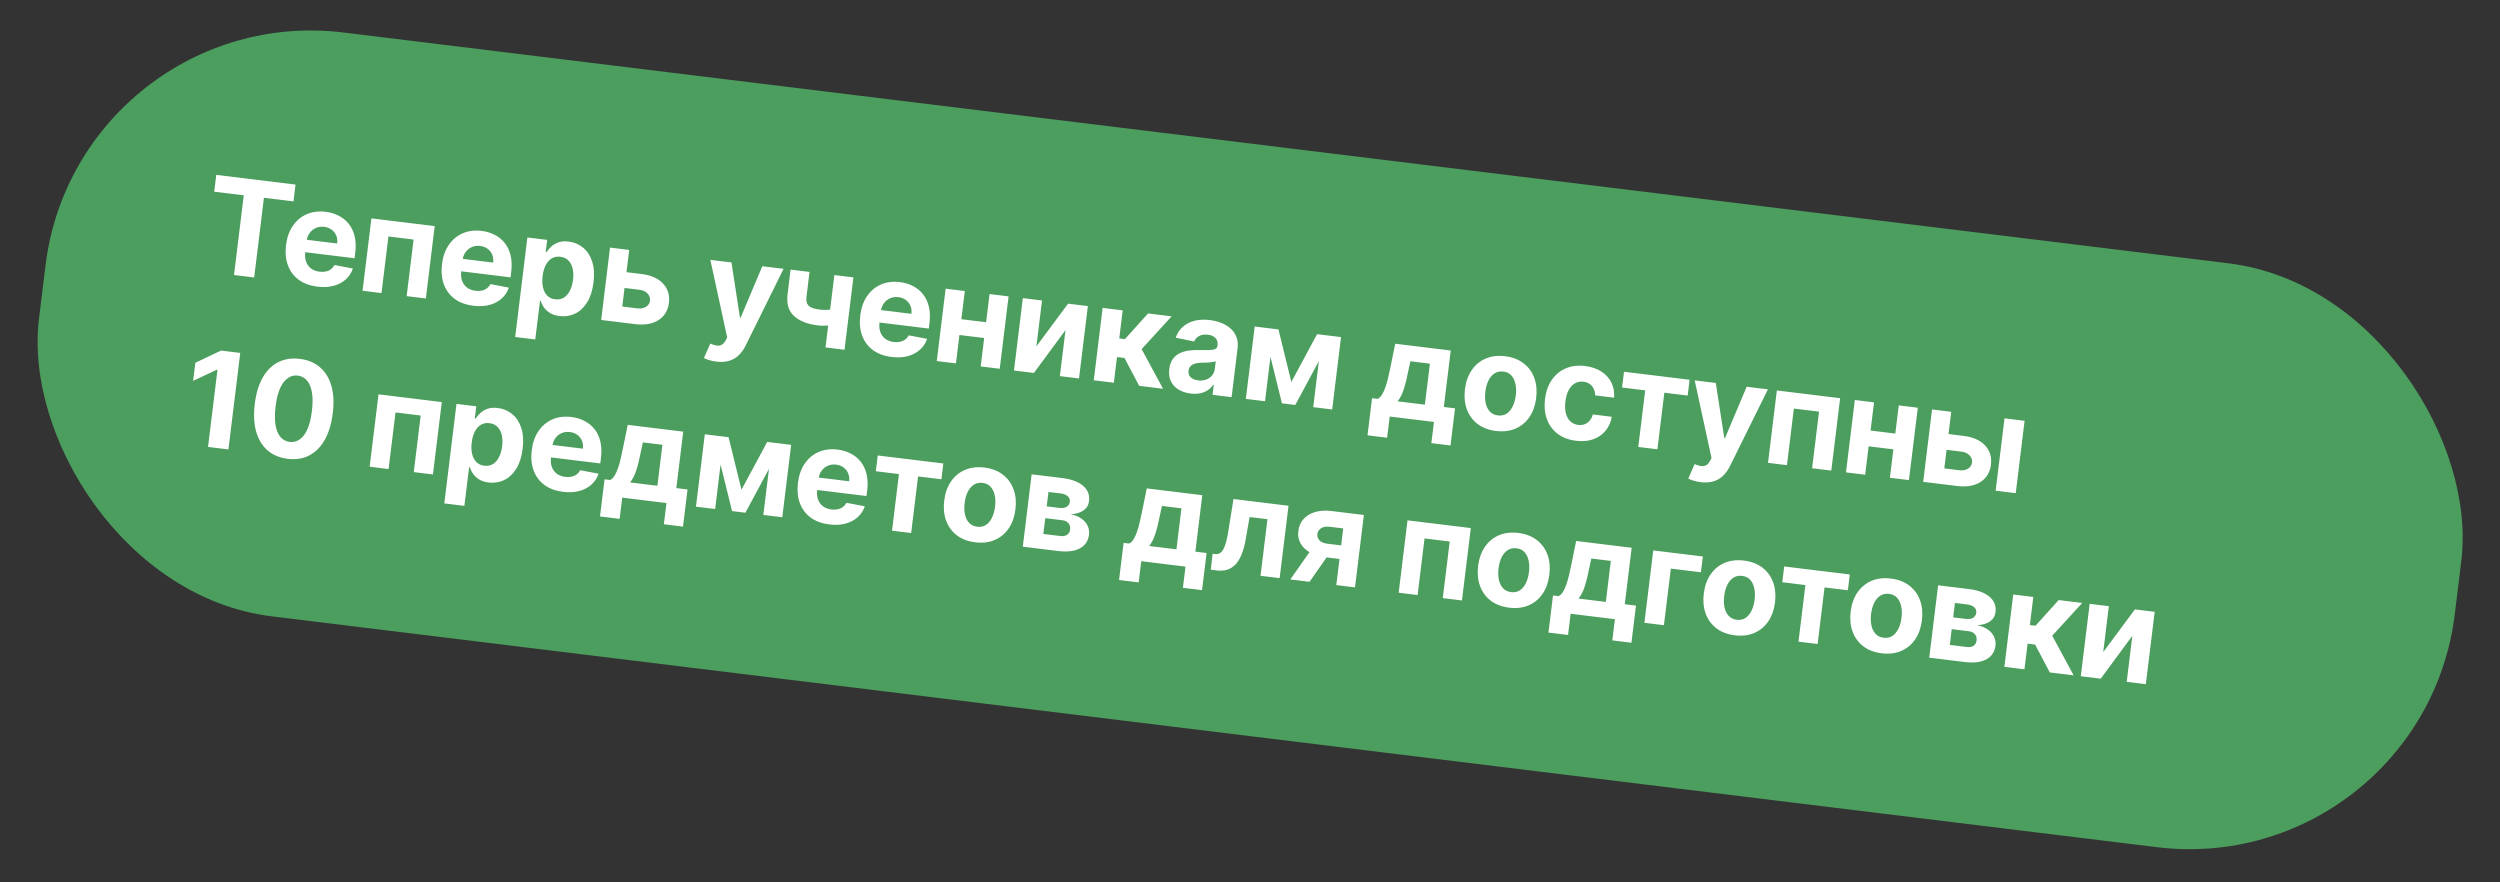
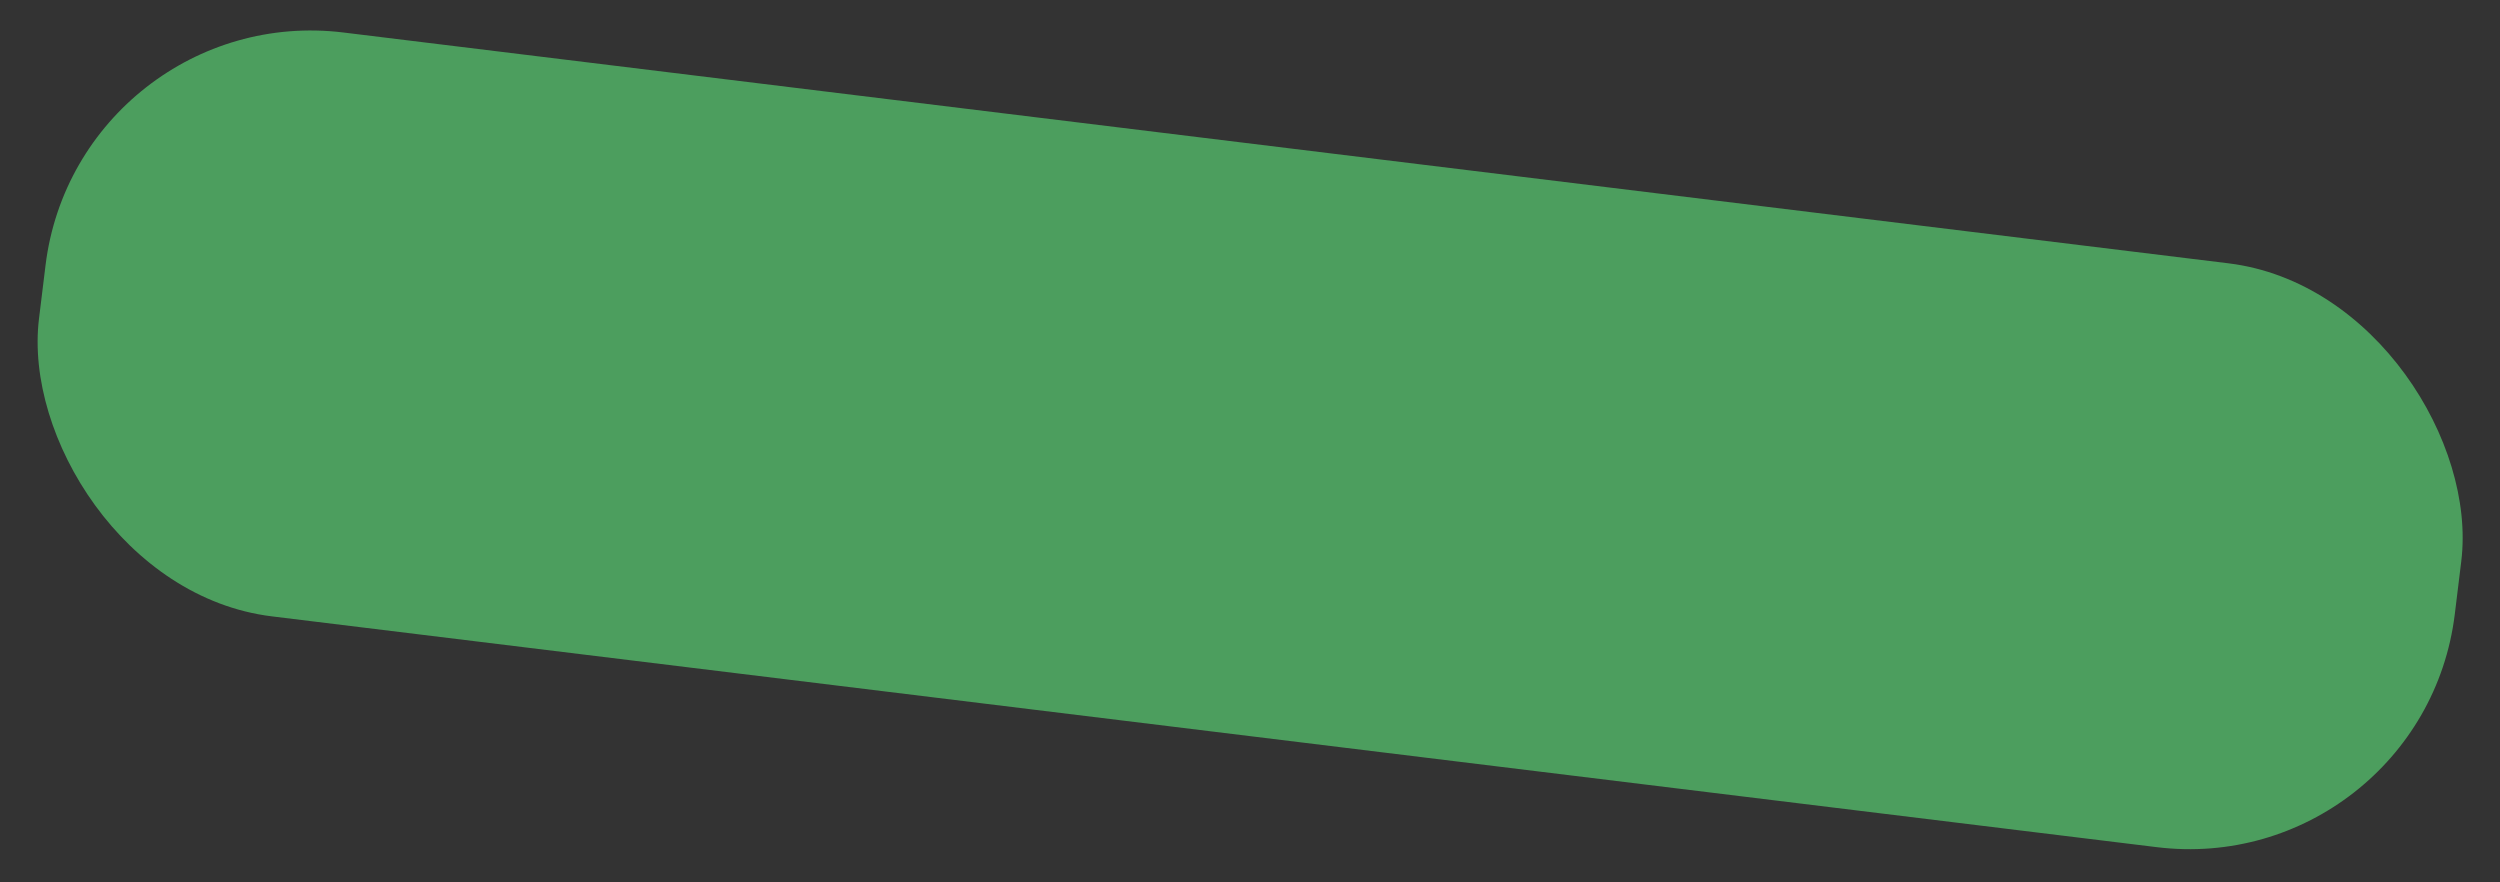
<svg xmlns="http://www.w3.org/2000/svg" width="374" height="132" viewBox="0 0 374 132" fill="none">
  <rect x="0" y="0" width="374" height="132" fill="#333333" stroke="none" />
  <rect x="11.671" width="364.097" height="88" rx="40" transform="rotate(6.981 11.671 0)" fill="#4C9E5E" />
-   <path d="M32.046 28.679L32.355 26.163L44.212 27.614L43.904 30.131L39.484 29.59L38.024 41.511L35.007 41.141L36.467 29.221L32.046 28.679ZM47.481 42.883C46.367 42.747 45.436 42.404 44.687 41.854C43.944 41.301 43.407 40.581 43.077 39.697C42.747 38.807 42.652 37.791 42.792 36.649C42.928 35.535 43.264 34.584 43.799 33.796C44.335 33.008 45.023 32.427 45.866 32.053C46.713 31.68 47.668 31.558 48.73 31.688C49.444 31.775 50.095 31.972 50.682 32.278C51.275 32.579 51.774 32.986 52.179 33.498C52.588 34.011 52.88 34.629 53.054 35.351C53.228 36.069 53.259 36.889 53.146 37.81L53.045 38.635L43.902 37.515L44.13 35.654L50.446 36.428C50.499 35.995 50.452 35.6 50.305 35.244C50.158 34.887 49.929 34.594 49.618 34.365C49.313 34.133 48.942 33.989 48.505 33.936C48.049 33.88 47.632 33.936 47.253 34.105C46.88 34.269 46.573 34.515 46.333 34.843C46.093 35.167 45.944 35.542 45.887 35.969L45.67 37.739C45.605 38.275 45.647 38.75 45.797 39.164C45.951 39.579 46.198 39.914 46.539 40.171C46.88 40.427 47.302 40.586 47.804 40.648C48.138 40.688 48.449 40.679 48.738 40.619C49.027 40.559 49.282 40.447 49.502 40.283C49.722 40.119 49.901 39.907 50.038 39.647L52.793 40.171C52.57 40.821 52.21 41.368 51.712 41.813C51.219 42.254 50.612 42.57 49.892 42.764C49.178 42.953 48.374 42.993 47.481 42.883ZM54.238 43.496L55.564 32.668L65.031 33.827L63.705 44.655L60.836 44.304L61.873 35.837L58.108 35.377L57.072 43.843L54.238 43.496ZM70.813 45.74C69.699 45.604 68.768 45.261 68.019 44.711C67.276 44.157 66.739 43.438 66.409 42.553C66.079 41.664 65.984 40.648 66.124 39.506C66.26 38.392 66.596 37.441 67.131 36.653C67.667 35.865 68.356 35.283 69.198 34.91C70.045 34.536 71 34.415 72.062 34.545C72.776 34.632 73.427 34.829 74.014 35.135C74.607 35.436 75.106 35.843 75.511 36.355C75.92 36.868 76.212 37.486 76.386 38.208C76.56 38.926 76.591 39.746 76.478 40.667L76.377 41.492L67.234 40.372L67.462 38.511L73.778 39.284C73.831 38.852 73.784 38.457 73.637 38.101C73.49 37.744 73.261 37.451 72.95 37.222C72.645 36.989 72.274 36.846 71.837 36.793C71.381 36.737 70.964 36.793 70.585 36.961C70.212 37.126 69.905 37.372 69.665 37.7C69.425 38.024 69.276 38.399 69.219 38.826L69.002 40.596C68.937 41.132 68.979 41.606 69.129 42.021C69.283 42.435 69.53 42.771 69.871 43.028C70.212 43.284 70.634 43.443 71.136 43.504C71.47 43.545 71.781 43.536 72.07 43.476C72.359 43.416 72.614 43.304 72.834 43.14C73.054 42.976 73.233 42.764 73.37 42.504L76.125 43.028C75.902 43.678 75.542 44.225 75.044 44.67C74.551 45.11 73.944 45.427 73.224 45.62C72.51 45.81 71.706 45.849 70.813 45.74ZM77.073 50.413L78.896 35.525L81.856 35.887L81.634 37.706L81.768 37.722C81.935 37.447 82.162 37.174 82.448 36.904C82.739 36.63 83.099 36.416 83.528 36.264C83.962 36.107 84.482 36.066 85.088 36.14C85.878 36.236 86.581 36.532 87.198 37.028C87.815 37.518 88.273 38.202 88.571 39.078C88.87 39.949 88.943 41.005 88.791 42.246C88.643 43.454 88.323 44.45 87.832 45.234C87.345 46.014 86.742 46.577 86.022 46.923C85.308 47.264 84.539 47.385 83.717 47.284C83.134 47.213 82.65 47.056 82.264 46.813C81.884 46.571 81.582 46.288 81.359 45.965C81.137 45.638 80.976 45.315 80.877 44.998L80.785 44.986L80.076 50.781L77.073 50.413ZM81.172 41.299C81.094 41.943 81.114 42.515 81.234 43.016C81.354 43.518 81.567 43.923 81.872 44.232C82.178 44.537 82.573 44.719 83.058 44.778C83.546 44.838 83.976 44.755 84.347 44.528C84.719 44.297 85.021 43.952 85.254 43.494C85.492 43.032 85.649 42.486 85.726 41.856C85.803 41.231 85.783 40.671 85.668 40.175C85.552 39.679 85.341 39.276 85.036 38.967C84.73 38.657 84.33 38.473 83.837 38.412C83.348 38.352 82.919 38.431 82.549 38.648C82.183 38.866 81.882 39.201 81.646 39.654C81.409 40.106 81.251 40.655 81.172 41.299ZM92.734 40.596L95.97 40.993C97.403 41.168 98.48 41.648 99.2 42.433C99.92 43.213 100.21 44.173 100.07 45.316C99.979 46.058 99.718 46.689 99.287 47.209C98.857 47.724 98.282 48.097 97.562 48.328C96.843 48.555 96.006 48.61 95.052 48.493L89.934 47.867L91.26 37.038L94.129 37.39L93.092 45.856L95.341 46.132C95.844 46.193 96.273 46.117 96.628 45.903C96.984 45.689 97.188 45.385 97.241 44.991C97.287 44.572 97.165 44.211 96.873 43.908C96.581 43.6 96.184 43.416 95.681 43.354L92.445 42.958L92.734 40.596ZM107.159 54.097C106.778 54.051 106.425 53.976 106.098 53.874C105.776 53.778 105.513 53.672 105.307 53.556L106.259 51.397C106.598 51.548 106.908 51.646 107.189 51.69C107.474 51.734 107.729 51.699 107.953 51.583C108.182 51.468 108.383 51.249 108.556 50.927L108.788 50.49L106.268 38.876L109.426 39.263L110.694 47.489L110.807 47.503L114.043 39.828L117.223 40.218L111.545 51.701C111.272 52.259 110.935 52.733 110.534 53.122C110.137 53.517 109.661 53.8 109.106 53.971C108.55 54.146 107.901 54.188 107.159 54.097ZM127.667 41.496L126.342 52.325L123.494 51.976L124.819 41.148L127.667 41.496ZM125.697 46.078L125.407 48.447C125.164 48.522 124.865 48.585 124.511 48.637C124.157 48.684 123.788 48.713 123.405 48.724C123.022 48.734 122.666 48.719 122.337 48.679C120.782 48.488 119.597 48.019 118.782 47.27C117.968 46.517 117.647 45.436 117.82 44.026L118.272 40.332L121.106 40.679L120.654 44.373C120.602 44.791 120.632 45.131 120.743 45.393C120.859 45.655 121.068 45.859 121.37 46.006C121.676 46.148 122.095 46.252 122.627 46.317C123.12 46.378 123.61 46.385 124.098 46.34C124.585 46.295 125.118 46.207 125.697 46.078ZM133.384 53.401C132.27 53.265 131.339 52.922 130.59 52.373C129.847 51.819 129.31 51.1 128.98 50.215C128.65 49.325 128.555 48.31 128.695 47.167C128.831 46.054 129.167 45.103 129.702 44.314C130.238 43.526 130.926 42.945 131.769 42.571C132.616 42.198 133.571 42.076 134.633 42.206C135.347 42.294 135.998 42.49 136.585 42.796C137.178 43.097 137.677 43.504 138.082 44.017C138.491 44.529 138.783 45.147 138.957 45.87C139.131 46.587 139.162 47.407 139.049 48.328L138.948 49.153L129.805 48.033L130.033 46.172L136.349 46.946C136.402 46.513 136.355 46.119 136.208 45.762C136.061 45.405 135.832 45.112 135.521 44.884C135.216 44.651 134.845 44.508 134.408 44.454C133.952 44.398 133.535 44.454 133.156 44.623C132.783 44.787 132.476 45.033 132.236 45.361C131.996 45.685 131.847 46.06 131.79 46.488L131.574 48.257C131.508 48.793 131.55 49.268 131.7 49.682C131.854 50.097 132.101 50.432 132.442 50.689C132.783 50.945 133.205 51.104 133.707 51.166C134.041 51.207 134.352 51.197 134.641 51.137C134.93 51.077 135.185 50.965 135.405 50.801C135.625 50.637 135.804 50.425 135.941 50.166L138.696 50.689C138.473 51.339 138.113 51.886 137.615 52.331C137.122 52.772 136.515 53.089 135.795 53.282C135.08 53.471 134.277 53.511 133.384 53.401ZM148.486 48.324L148.197 50.686L142.543 49.994L142.833 47.632L148.486 48.324ZM144.336 43.537L143.01 54.365L140.141 54.014L141.467 43.186L144.336 43.537ZM150.885 44.339L149.559 55.167L146.711 54.819L148.037 43.99L150.885 44.339ZM155.045 51.818L159.784 45.429L162.745 45.791L161.419 56.62L158.557 56.269L159.4 49.382L154.672 55.794L151.69 55.428L153.016 44.6L155.885 44.952L155.045 51.818ZM163.628 56.89L164.954 46.062L167.957 46.429L167.442 50.631L168.288 50.735L171.75 46.894L175.274 47.325L170.789 52.229L173.991 58.159L170.424 57.722L168.222 53.553L167.101 53.416L166.631 57.258L163.628 56.89ZM178.124 58.873C177.433 58.788 176.832 58.593 176.321 58.287C175.81 57.976 175.427 57.564 175.17 57.051C174.918 56.534 174.836 55.918 174.924 55.203C174.998 54.602 175.17 54.11 175.441 53.728C175.712 53.347 176.053 53.054 176.464 52.852C176.875 52.65 177.331 52.514 177.83 52.447C178.335 52.38 178.858 52.353 179.4 52.367C180.038 52.378 180.553 52.38 180.945 52.37C181.338 52.356 181.628 52.301 181.817 52.205C182.005 52.109 182.113 51.946 182.141 51.715L182.147 51.673C182.201 51.227 182.103 50.864 181.851 50.585C181.603 50.307 181.223 50.136 180.711 50.073C180.171 50.007 179.726 50.074 179.377 50.275C179.029 50.471 178.781 50.741 178.634 51.086L175.884 50.52C176.105 49.879 176.452 49.344 176.925 48.916C177.397 48.482 177.976 48.176 178.661 47.998C179.351 47.815 180.129 47.777 180.994 47.883C181.595 47.956 182.162 48.097 182.695 48.306C183.232 48.514 183.697 48.793 184.088 49.142C184.484 49.491 184.778 49.913 184.97 50.409C185.163 50.9 185.22 51.467 185.141 52.111L184.247 59.415L181.399 59.066L181.583 57.564L181.498 57.554C181.283 57.871 181.014 58.141 180.691 58.364C180.368 58.582 179.993 58.739 179.567 58.834C179.141 58.925 178.66 58.938 178.124 58.873ZM179.238 56.905C179.68 56.959 180.08 56.92 180.44 56.788C180.8 56.651 181.095 56.443 181.325 56.166C181.554 55.889 181.692 55.56 181.739 55.179L181.879 54.03C181.778 54.08 181.642 54.12 181.471 54.152C181.305 54.179 181.119 54.202 180.912 54.219C180.705 54.232 180.499 54.243 180.293 54.251C180.087 54.254 179.901 54.258 179.733 54.261C179.374 54.27 179.056 54.314 178.779 54.395C178.502 54.475 178.279 54.603 178.11 54.778C177.941 54.948 177.84 55.174 177.805 55.456C177.755 55.865 177.865 56.196 178.135 56.448C178.409 56.696 178.777 56.849 179.238 56.905ZM193.186 57.139L197.038 49.99L199.322 50.27L193.773 60.581L191.778 60.337L188.98 49.004L191.257 49.282L193.186 57.139ZM190.573 49.199L189.247 60.027L186.378 59.676L187.704 48.847L190.573 49.199ZM196.459 60.91L197.785 50.082L200.619 50.429L199.293 61.257L196.459 60.91ZM204.579 65.124L205.259 59.569L206.091 59.671C206.349 59.55 206.571 59.334 206.757 59.023C206.948 58.712 207.118 58.339 207.266 57.904C207.42 57.47 207.554 56.997 207.669 56.487C207.789 55.972 207.903 55.452 208.01 54.926L208.726 51.421L217.03 52.438L215.996 60.884L217.674 61.089L216.994 66.644L214.131 66.294L214.52 63.121L207.9 62.311L207.512 65.483L204.579 65.124ZM209.08 60.037L213.162 60.537L213.913 54.404L210.994 54.046L210.731 55.259C210.51 56.405 210.275 57.373 210.025 58.163C209.776 58.949 209.461 59.573 209.08 60.037ZM223.8 64.472C222.705 64.338 221.787 63.99 221.045 63.427C220.308 62.859 219.775 62.131 219.445 61.242C219.115 60.347 219.018 59.346 219.154 58.236C219.291 57.118 219.627 56.167 220.162 55.383C220.697 54.595 221.391 54.017 222.242 53.649C223.098 53.277 224.074 53.158 225.169 53.292C226.264 53.426 227.18 53.776 227.917 54.344C228.659 54.907 229.194 55.635 229.524 56.529C229.854 57.419 229.95 58.423 229.813 59.542C229.677 60.651 229.342 61.599 228.806 62.388C228.272 63.171 227.576 63.749 226.72 64.121C225.868 64.49 224.895 64.606 223.8 64.472ZM224.099 62.148C224.597 62.209 225.03 62.119 225.399 61.877C225.767 61.632 226.067 61.272 226.296 60.8C226.531 60.327 226.686 59.776 226.763 59.147C226.84 58.517 226.822 57.945 226.709 57.43C226.6 56.916 226.396 56.495 226.098 56.167C225.799 55.84 225.401 55.645 224.903 55.584C224.4 55.523 223.959 55.614 223.581 55.859C223.208 56.104 222.904 56.463 222.669 56.935C222.44 57.408 222.286 57.959 222.209 58.589C222.132 59.219 222.148 59.791 222.257 60.305C222.37 60.82 222.579 61.241 222.882 61.569C223.19 61.893 223.596 62.086 224.099 62.148ZM235.776 65.939C234.667 65.803 233.742 65.451 233 64.883C232.264 64.311 231.734 63.579 231.409 62.685C231.089 61.792 230.996 60.798 231.13 59.703C231.266 58.594 231.599 57.647 232.129 56.863C232.665 56.075 233.358 55.494 234.21 55.121C235.062 54.744 236.036 54.622 237.131 54.756C238.076 54.872 238.882 55.145 239.55 55.575C240.217 56.005 240.72 56.555 241.058 57.226C241.395 57.897 241.534 58.654 241.474 59.495L238.64 59.148C238.626 58.598 238.468 58.138 238.165 57.767C237.868 57.391 237.444 57.17 236.894 57.103C236.429 57.046 236.007 57.123 235.628 57.334C235.254 57.541 234.942 57.873 234.69 58.328C234.439 58.784 234.272 59.353 234.188 60.034C234.103 60.725 234.126 61.324 234.254 61.831C234.388 62.339 234.613 62.741 234.929 63.037C235.246 63.334 235.637 63.51 236.102 63.567C236.446 63.609 236.762 63.577 237.052 63.469C237.346 63.362 237.599 63.185 237.811 62.939C238.027 62.689 238.187 62.377 238.29 62.003L241.124 62.35C240.976 63.172 240.661 63.873 240.18 64.453C239.704 65.029 239.092 65.45 238.344 65.716C237.596 65.983 236.74 66.057 235.776 65.939ZM242.661 57.974L242.95 55.612L252.763 56.813L252.474 59.175L248.984 58.748L247.948 67.214L245.085 66.864L246.122 58.397L242.661 57.974ZM254.416 72.128C254.035 72.081 253.682 72.007 253.356 71.905C253.034 71.808 252.77 71.702 252.565 71.586L253.516 69.427C253.855 69.579 254.165 69.676 254.446 69.72C254.732 69.765 254.986 69.729 255.21 69.613C255.439 69.498 255.64 69.28 255.813 68.957L256.045 68.521L253.525 56.907L256.683 57.293L257.951 65.52L258.064 65.534L261.301 57.859L264.48 58.248L258.802 69.731C258.529 70.289 258.192 70.763 257.791 71.153C257.394 71.548 256.919 71.831 256.363 72.001C255.808 72.177 255.159 72.219 254.416 72.128ZM264.493 69.24L265.818 58.412L275.286 59.571L273.96 70.399L271.091 70.048L272.128 61.581L268.363 61.121L267.326 69.587L264.493 69.24ZM284.504 64.979L284.215 67.34L278.561 66.648L278.85 64.287L284.504 64.979ZM280.354 60.192L279.028 71.02L276.159 70.669L277.484 59.84L280.354 60.192ZM286.903 60.994L285.577 71.822L282.729 71.473L284.055 60.645L286.903 60.994ZM290.509 64.812L293.745 65.209C295.178 65.384 296.255 65.864 296.974 66.649C297.694 67.429 297.985 68.389 297.845 69.532C297.754 70.274 297.493 70.905 297.062 71.425C296.632 71.94 296.056 72.313 295.336 72.544C294.617 72.771 293.78 72.826 292.826 72.709L287.708 72.083L289.034 61.255L291.903 61.606L290.867 70.072L293.115 70.348C293.618 70.409 294.047 70.333 294.403 70.119C294.758 69.905 294.962 69.601 295.015 69.207C295.062 68.788 294.939 68.427 294.647 68.124C294.356 67.816 293.958 67.632 293.455 67.57L290.22 67.174L290.509 64.812ZM298.551 73.41L299.876 62.582L302.88 62.95L301.554 73.778L298.551 73.41ZM35.941 52.796L34.173 67.234L31.121 66.86L32.534 55.319L32.449 55.309L28.889 56.977L29.221 54.27L33.072 52.444L35.941 52.796ZM43.028 68.64C41.816 68.487 40.809 68.06 40.008 67.361C39.211 66.662 38.646 65.723 38.314 64.542C37.986 63.362 37.921 61.982 38.119 60.404C38.312 58.83 38.709 57.516 39.31 56.464C39.916 55.412 40.689 54.651 41.629 54.179C42.575 53.703 43.651 53.54 44.859 53.687C46.067 53.835 47.07 54.254 47.868 54.943C48.671 55.633 49.239 56.561 49.573 57.728C49.908 58.89 49.977 60.258 49.779 61.832C49.585 63.415 49.185 64.74 48.577 65.806C47.974 66.872 47.202 67.648 46.26 68.134C45.318 68.62 44.241 68.788 43.028 68.64ZM43.338 66.109C44.165 66.21 44.877 65.875 45.472 65.104C46.067 64.332 46.464 63.114 46.663 61.45C46.797 60.355 46.796 59.429 46.66 58.673C46.528 57.918 46.28 57.332 45.916 56.915C45.557 56.499 45.102 56.257 44.553 56.19C43.73 56.089 43.022 56.42 42.428 57.182C41.834 57.944 41.434 59.145 41.228 60.785C41.092 61.894 41.089 62.833 41.219 63.603C41.355 64.368 41.604 64.962 41.967 65.383C42.331 65.8 42.788 66.042 43.338 66.109ZM55.3 69.82L56.625 58.992L66.093 60.151L64.767 70.98L61.898 70.628L62.935 62.162L59.17 61.701L58.133 70.167L55.3 69.82ZM66.468 75.309L68.291 60.42L71.252 60.783L71.029 62.602L71.163 62.618C71.331 62.343 71.557 62.07 71.843 61.8C72.134 61.525 72.494 61.312 72.923 61.159C73.358 61.003 73.878 60.961 74.484 61.036C75.274 61.132 75.977 61.428 76.594 61.923C77.211 62.414 77.668 63.097 77.967 63.974C78.266 64.845 78.339 65.901 78.187 67.142C78.039 68.35 77.719 69.346 77.227 70.13C76.741 70.909 76.137 71.472 75.418 71.819C74.703 72.16 73.935 72.281 73.112 72.18C72.529 72.109 72.046 71.952 71.66 71.709C71.28 71.467 70.978 71.184 70.755 70.861C70.533 70.533 70.372 70.211 70.273 69.893L70.181 69.882L69.471 75.677L66.468 75.309ZM70.568 66.195C70.489 66.838 70.51 67.411 70.63 67.912C70.75 68.413 70.962 68.819 71.268 69.128C71.574 69.433 71.969 69.615 72.453 69.674C72.942 69.734 73.372 69.65 73.743 69.424C74.115 69.193 74.417 68.848 74.65 68.39C74.888 67.928 75.045 67.382 75.122 66.752C75.199 66.127 75.179 65.567 75.063 65.07C74.948 64.575 74.737 64.172 74.431 63.863C74.126 63.553 73.726 63.368 73.233 63.308C72.744 63.248 72.314 63.327 71.945 63.544C71.579 63.761 71.278 64.097 71.041 64.549C70.805 65.002 70.647 65.551 70.568 66.195ZM84.238 73.578C83.124 73.442 82.193 73.099 81.445 72.549C80.702 71.996 80.165 71.276 79.834 70.391C79.504 69.502 79.409 68.486 79.549 67.344C79.686 66.23 80.021 65.279 80.557 64.491C81.092 63.703 81.781 63.122 82.624 62.748C83.471 62.374 84.425 62.253 85.487 62.383C86.202 62.47 86.853 62.667 87.44 62.972C88.033 63.274 88.532 63.681 88.936 64.193C89.346 64.706 89.638 65.324 89.811 66.046C89.986 66.764 90.017 67.584 89.904 68.505L89.803 69.33L80.66 68.21L80.887 66.349L87.204 67.122C87.257 66.69 87.21 66.295 87.063 65.939C86.915 65.582 86.687 65.289 86.376 65.06C86.07 64.827 85.699 64.684 85.262 64.631C84.806 64.575 84.389 64.631 84.011 64.799C83.638 64.964 83.331 65.21 83.09 65.538C82.85 65.862 82.702 66.237 82.645 66.664L82.428 68.434C82.363 68.969 82.405 69.445 82.554 69.859C82.709 70.274 82.956 70.609 83.297 70.866C83.637 71.122 84.059 71.281 84.562 71.343C84.896 71.383 85.207 71.374 85.496 71.314C85.785 71.254 86.039 71.142 86.26 70.978C86.48 70.814 86.659 70.602 86.795 70.342L89.55 70.866C89.328 71.516 88.967 72.063 88.469 72.508C87.977 72.948 87.37 73.265 86.65 73.459C85.935 73.648 85.131 73.688 84.238 73.578ZM89.761 77.26L90.441 71.705L91.273 71.806C91.531 71.685 91.753 71.469 91.939 71.158C92.13 70.848 92.299 70.475 92.448 70.04C92.602 69.605 92.736 69.133 92.851 68.622C92.971 68.108 93.085 67.587 93.192 67.061L93.907 63.557L102.212 64.574L101.178 73.019L102.856 73.225L102.175 78.78L99.313 78.429L99.702 75.257L93.082 74.446L92.694 77.619L89.761 77.26ZM94.262 72.172L98.344 72.672L99.095 66.539L96.176 66.182L95.913 67.394C95.692 68.541 95.456 69.509 95.207 70.299C94.958 71.084 94.643 71.709 94.262 72.172ZM110.923 73.261L114.775 66.112L117.059 66.392L111.51 76.703L109.515 76.459L106.717 65.125L108.994 65.404L110.923 73.261ZM108.31 65.32L106.985 76.149L104.115 75.797L105.441 64.969L108.31 65.32ZM114.196 77.032L115.522 66.204L118.356 66.55L117.03 77.379L114.196 77.032ZM124.063 78.454C122.95 78.318 122.018 77.975 121.27 77.426C120.527 76.872 119.99 76.153 119.66 75.268C119.33 74.378 119.235 73.363 119.374 72.221C119.511 71.107 119.847 70.156 120.382 69.367C120.917 68.579 121.606 67.998 122.449 67.624C123.296 67.251 124.25 67.129 125.313 67.259C126.027 67.347 126.678 67.543 127.265 67.849C127.858 68.15 128.357 68.557 128.762 69.07C129.171 69.582 129.463 70.2 129.637 70.923C129.811 71.64 129.842 72.46 129.729 73.381L129.628 74.206L120.485 73.086L120.713 71.225L127.029 71.999C127.082 71.566 127.035 71.172 126.888 70.815C126.741 70.458 126.512 70.165 126.201 69.937C125.896 69.704 125.525 69.561 125.087 69.507C124.632 69.451 124.214 69.507 123.836 69.676C123.463 69.84 123.156 70.086 122.916 70.415C122.676 70.738 122.527 71.114 122.47 71.541L122.253 73.31C122.188 73.846 122.23 74.321 122.379 74.735C122.534 75.15 122.781 75.486 123.122 75.742C123.463 75.998 123.884 76.157 124.387 76.219C124.721 76.26 125.032 76.25 125.321 76.19C125.61 76.13 125.864 76.018 126.085 75.854C126.305 75.69 126.484 75.478 126.621 75.219L129.376 75.742C129.153 76.392 128.793 76.939 128.295 77.384C127.802 77.825 127.195 78.141 126.475 78.335C125.76 78.524 124.956 78.564 124.063 78.454ZM131.022 70.498L131.311 68.137L141.124 69.338L140.835 71.7L137.345 71.273L136.309 79.739L133.447 79.389L134.483 70.922L131.022 70.498ZM145.899 81.128C144.804 80.994 143.886 80.645 143.144 80.082C142.407 79.515 141.874 78.787 141.544 77.897C141.214 77.003 141.117 76.001 141.253 74.892C141.39 73.774 141.726 72.823 142.261 72.039C142.796 71.251 143.49 70.673 144.341 70.305C145.197 69.932 146.173 69.813 147.268 69.947C148.363 70.082 149.279 70.432 150.016 70.999C150.758 71.562 151.293 72.291 151.623 73.185C151.953 74.075 152.049 75.079 151.912 76.197C151.777 77.306 151.441 78.255 150.906 79.044C150.371 79.827 149.675 80.405 148.819 80.777C147.967 81.145 146.994 81.262 145.899 81.128ZM146.198 78.803C146.696 78.865 147.129 78.774 147.498 78.533C147.866 78.287 148.166 77.928 148.395 77.455C148.63 76.983 148.785 76.432 148.862 75.802C148.94 75.173 148.921 74.6 148.808 74.086C148.699 73.572 148.495 73.151 148.197 72.823C147.898 72.496 147.5 72.301 147.002 72.24C146.499 72.179 146.058 72.27 145.68 72.515C145.307 72.76 145.003 73.119 144.768 73.591C144.539 74.064 144.385 74.615 144.308 75.245C144.231 75.875 144.247 76.447 144.356 76.961C144.469 77.476 144.678 77.897 144.981 78.225C145.29 78.549 145.695 78.742 146.198 78.803ZM153.009 81.784L154.335 70.956L158.952 71.521C160.287 71.685 161.311 72.068 162.024 72.67C162.738 73.273 163.037 74.041 162.922 74.977C162.85 75.564 162.572 76.026 162.087 76.363C161.602 76.699 160.964 76.888 160.172 76.93C160.815 77.056 161.349 77.272 161.774 77.577C162.205 77.877 162.516 78.237 162.708 78.657C162.905 79.077 162.974 79.524 162.916 79.999C162.84 80.615 162.611 81.123 162.228 81.525C161.85 81.927 161.331 82.207 160.673 82.365C160.019 82.523 159.241 82.547 158.338 82.437L153.009 81.784ZM156.083 79.878L158.614 80.188C159.032 80.239 159.371 80.18 159.63 80.012C159.894 79.839 160.048 79.579 160.09 79.231C160.138 78.846 160.055 78.528 159.842 78.277C159.634 78.028 159.321 77.877 158.903 77.826L156.372 77.516L156.083 79.878ZM156.588 75.754L158.47 75.984C158.771 76.021 159.032 76.01 159.254 75.951C159.481 75.889 159.661 75.782 159.794 75.631C159.932 75.481 160.014 75.293 160.042 75.068C160.083 74.734 159.981 74.457 159.736 74.236C159.491 74.015 159.136 73.876 158.671 73.819L156.852 73.597L156.588 75.754ZM167.41 86.767L168.09 81.212L168.922 81.314C169.18 81.193 169.402 80.977 169.588 80.666C169.779 80.355 169.948 79.982 170.097 79.547C170.251 79.113 170.385 78.641 170.5 78.13C170.62 77.615 170.734 77.095 170.841 76.569L171.556 73.064L179.861 74.081L178.827 82.527L180.505 82.732L179.824 88.287L176.962 87.937L177.351 84.764L170.731 83.954L170.343 87.126L167.41 86.767ZM171.911 81.68L175.993 82.18L176.744 76.046L173.825 75.689L173.562 76.902C173.341 78.048 173.105 79.016 172.856 79.806C172.607 80.592 172.292 81.216 171.911 81.68ZM181.13 85.227L181.408 82.843L181.767 82.887C182.021 82.918 182.247 82.883 182.445 82.784C182.649 82.68 182.829 82.494 182.986 82.227C183.142 81.96 183.284 81.599 183.412 81.142C183.54 80.68 183.658 80.108 183.765 79.425L184.528 74.653L192.762 75.661L191.436 86.489L188.574 86.139L189.611 77.672L186.939 77.345L186.365 80.63C186.212 81.532 186.006 82.299 185.747 82.93C185.493 83.562 185.186 84.069 184.824 84.449C184.463 84.824 184.052 85.084 183.591 85.228C183.13 85.372 182.61 85.409 182.032 85.338L181.13 85.227ZM199.911 87.527L200.948 79.053L198.918 78.805C198.368 78.737 197.934 78.813 197.617 79.032C197.299 79.25 197.121 79.534 197.083 79.882C197.035 80.234 197.135 80.549 197.382 80.828C197.635 81.102 198.034 81.272 198.579 81.339L201.639 81.714L201.39 83.744L198.33 83.369C197.405 83.256 196.621 83.017 195.978 82.652C195.336 82.287 194.862 81.831 194.557 81.283C194.253 80.731 194.144 80.119 194.231 79.447C194.313 78.742 194.57 78.146 195.001 77.659C195.433 77.169 196.008 76.817 196.726 76.604C197.449 76.387 198.276 76.336 199.206 76.45L204.035 77.041L202.709 87.87L199.911 87.527ZM193.03 86.684L196.731 81.413L199.6 81.764L195.907 87.037L193.03 86.684ZM209.24 88.669L210.566 77.841L220.034 79L218.708 89.828L215.839 89.477L216.876 81.01L213.111 80.549L212.074 89.016L209.24 88.669ZM225.773 90.908C224.678 90.774 223.759 90.425 223.017 89.862C222.281 89.295 221.747 88.567 221.417 87.677C221.088 86.783 220.991 85.781 221.127 84.672C221.264 83.554 221.6 82.603 222.135 81.819C222.67 81.031 223.363 80.453 224.215 80.085C225.071 79.712 226.047 79.593 227.142 79.727C228.237 79.862 229.153 80.212 229.89 80.779C230.632 81.342 231.167 82.071 231.497 82.965C231.827 83.855 231.923 84.859 231.786 85.977C231.65 87.087 231.315 88.035 230.779 88.823C230.245 89.607 229.549 90.185 228.692 90.557C227.841 90.925 226.868 91.042 225.773 90.908ZM226.072 88.583C226.57 88.644 227.003 88.554 227.371 88.313C227.74 88.067 228.039 87.708 228.269 87.235C228.503 86.763 228.659 86.212 228.736 85.582C228.813 84.953 228.795 84.38 228.682 83.866C228.573 83.351 228.369 82.931 228.071 82.603C227.772 82.275 227.374 82.081 226.876 82.02C226.373 81.959 225.932 82.05 225.554 82.295C225.18 82.54 224.877 82.899 224.642 83.371C224.413 83.844 224.259 84.395 224.182 85.025C224.105 85.655 224.121 86.227 224.23 86.741C224.343 87.255 224.551 87.677 224.855 88.005C225.163 88.329 225.569 88.522 226.072 88.583ZM231.648 94.633L232.328 89.078L233.16 89.179C233.418 89.058 233.64 88.842 233.826 88.531C234.017 88.221 234.187 87.848 234.335 87.413C234.489 86.978 234.623 86.506 234.738 85.995C234.858 85.481 234.972 84.96 235.079 84.434L235.795 80.93L244.099 81.947L243.065 90.392L244.743 90.598L244.063 96.153L241.2 95.802L241.589 92.63L234.969 91.819L234.581 94.992L231.648 94.633ZM236.149 89.545L240.231 90.045L240.982 83.912L238.063 83.555L237.8 84.767C237.579 85.914 237.344 86.882 237.094 87.672C236.845 88.457 236.53 89.082 236.149 89.545ZM254.745 83.25L254.455 85.612L249.958 85.061L248.921 93.528L246.003 93.17L247.328 82.342L254.745 83.25ZM259.53 95.041C258.435 94.907 257.517 94.559 256.775 93.996C256.038 93.428 255.505 92.7 255.175 91.811C254.845 90.916 254.749 89.915 254.884 88.805C255.021 87.687 255.357 86.736 255.892 85.952C256.427 85.164 257.121 84.586 257.972 84.218C258.828 83.846 259.804 83.727 260.899 83.861C261.994 83.995 262.91 84.345 263.647 84.913C264.389 85.476 264.925 86.204 265.254 87.099C265.584 87.988 265.68 88.992 265.543 90.111C265.408 91.22 265.072 92.168 264.537 92.957C264.002 93.74 263.306 94.318 262.45 94.691C261.598 95.058 260.625 95.175 259.53 95.041ZM259.829 92.717C260.327 92.778 260.761 92.688 261.129 92.447C261.498 92.201 261.797 91.841 262.026 91.369C262.261 90.897 262.416 90.346 262.493 89.716C262.571 89.086 262.552 88.514 262.439 87.999C262.33 87.485 262.127 87.064 261.828 86.736C261.529 86.409 261.131 86.215 260.633 86.153C260.13 86.092 259.689 86.183 259.311 86.428C258.938 86.674 258.634 87.032 258.4 87.504C258.17 87.977 258.017 88.528 257.939 89.158C257.862 89.788 257.878 90.36 257.987 90.874C258.1 91.389 258.309 91.81 258.612 92.138C258.921 92.462 259.326 92.655 259.829 92.717ZM266.628 87.102L266.917 84.741L276.73 85.942L276.441 88.304L272.951 87.876L271.915 96.343L269.053 95.993L270.089 87.526L266.628 87.102ZM281.505 97.732C280.41 97.598 279.492 97.249 278.75 96.686C278.013 96.119 277.48 95.391 277.15 94.501C276.82 93.607 276.723 92.605 276.859 91.496C276.996 90.378 277.332 89.427 277.867 88.643C278.402 87.855 279.096 87.276 279.947 86.909C280.803 86.536 281.779 86.417 282.874 86.551C283.969 86.685 284.885 87.036 285.622 87.603C286.364 88.166 286.899 88.895 287.229 89.789C287.559 90.679 287.655 91.683 287.518 92.801C287.383 93.91 287.047 94.859 286.512 95.647C285.977 96.431 285.281 97.009 284.425 97.381C283.573 97.749 282.6 97.866 281.505 97.732ZM281.804 95.407C282.302 95.468 282.735 95.378 283.104 95.137C283.472 94.891 283.772 94.532 284.001 94.059C284.236 93.587 284.391 93.036 284.468 92.406C284.546 91.777 284.527 91.204 284.414 90.69C284.305 90.175 284.101 89.755 283.803 89.427C283.504 89.1 283.106 88.905 282.608 88.844C282.105 88.783 281.664 88.874 281.286 89.119C280.913 89.364 280.609 89.723 280.374 90.195C280.145 90.668 279.991 91.219 279.914 91.849C279.837 92.479 279.853 93.051 279.962 93.565C280.075 94.079 280.284 94.501 280.587 94.829C280.896 95.153 281.301 95.346 281.804 95.407ZM288.615 98.388L289.941 87.56L294.558 88.125C295.893 88.288 296.917 88.671 297.63 89.274C298.344 89.876 298.643 90.645 298.528 91.581C298.456 92.168 298.178 92.63 297.693 92.967C297.208 93.303 296.57 93.492 295.778 93.534C296.421 93.66 296.955 93.876 297.38 94.18C297.811 94.481 298.122 94.841 298.314 95.261C298.511 95.681 298.58 96.128 298.522 96.603C298.446 97.219 298.217 97.727 297.834 98.129C297.456 98.531 296.937 98.811 296.279 98.969C295.625 99.127 294.847 99.151 293.944 99.04L288.615 98.388ZM291.689 96.482L294.22 96.792C294.638 96.843 294.977 96.784 295.236 96.616C295.5 96.443 295.654 96.183 295.696 95.835C295.744 95.449 295.661 95.132 295.448 94.881C295.24 94.632 294.927 94.481 294.509 94.43L291.978 94.12L291.689 96.482ZM292.194 92.358L294.076 92.588C294.377 92.625 294.638 92.614 294.86 92.555C295.087 92.493 295.267 92.386 295.4 92.235C295.538 92.085 295.62 91.897 295.648 91.672C295.689 91.338 295.587 91.061 295.342 90.84C295.097 90.619 294.742 90.48 294.277 90.423L292.458 90.201L292.194 92.358ZM299.854 99.764L301.18 88.936L304.183 89.304L303.669 93.505L304.515 93.609L307.976 89.768L311.501 90.2L307.015 95.103L310.217 101.033L306.65 100.596L304.449 96.427L303.328 96.29L302.857 100.132L299.854 99.764ZM314.642 97.553L319.381 91.165L322.342 91.527L321.016 102.355L318.154 102.005L318.997 95.117L314.27 101.529L311.288 101.164L312.614 90.336L315.483 90.687L314.642 97.553Z" fill="white" />
</svg>